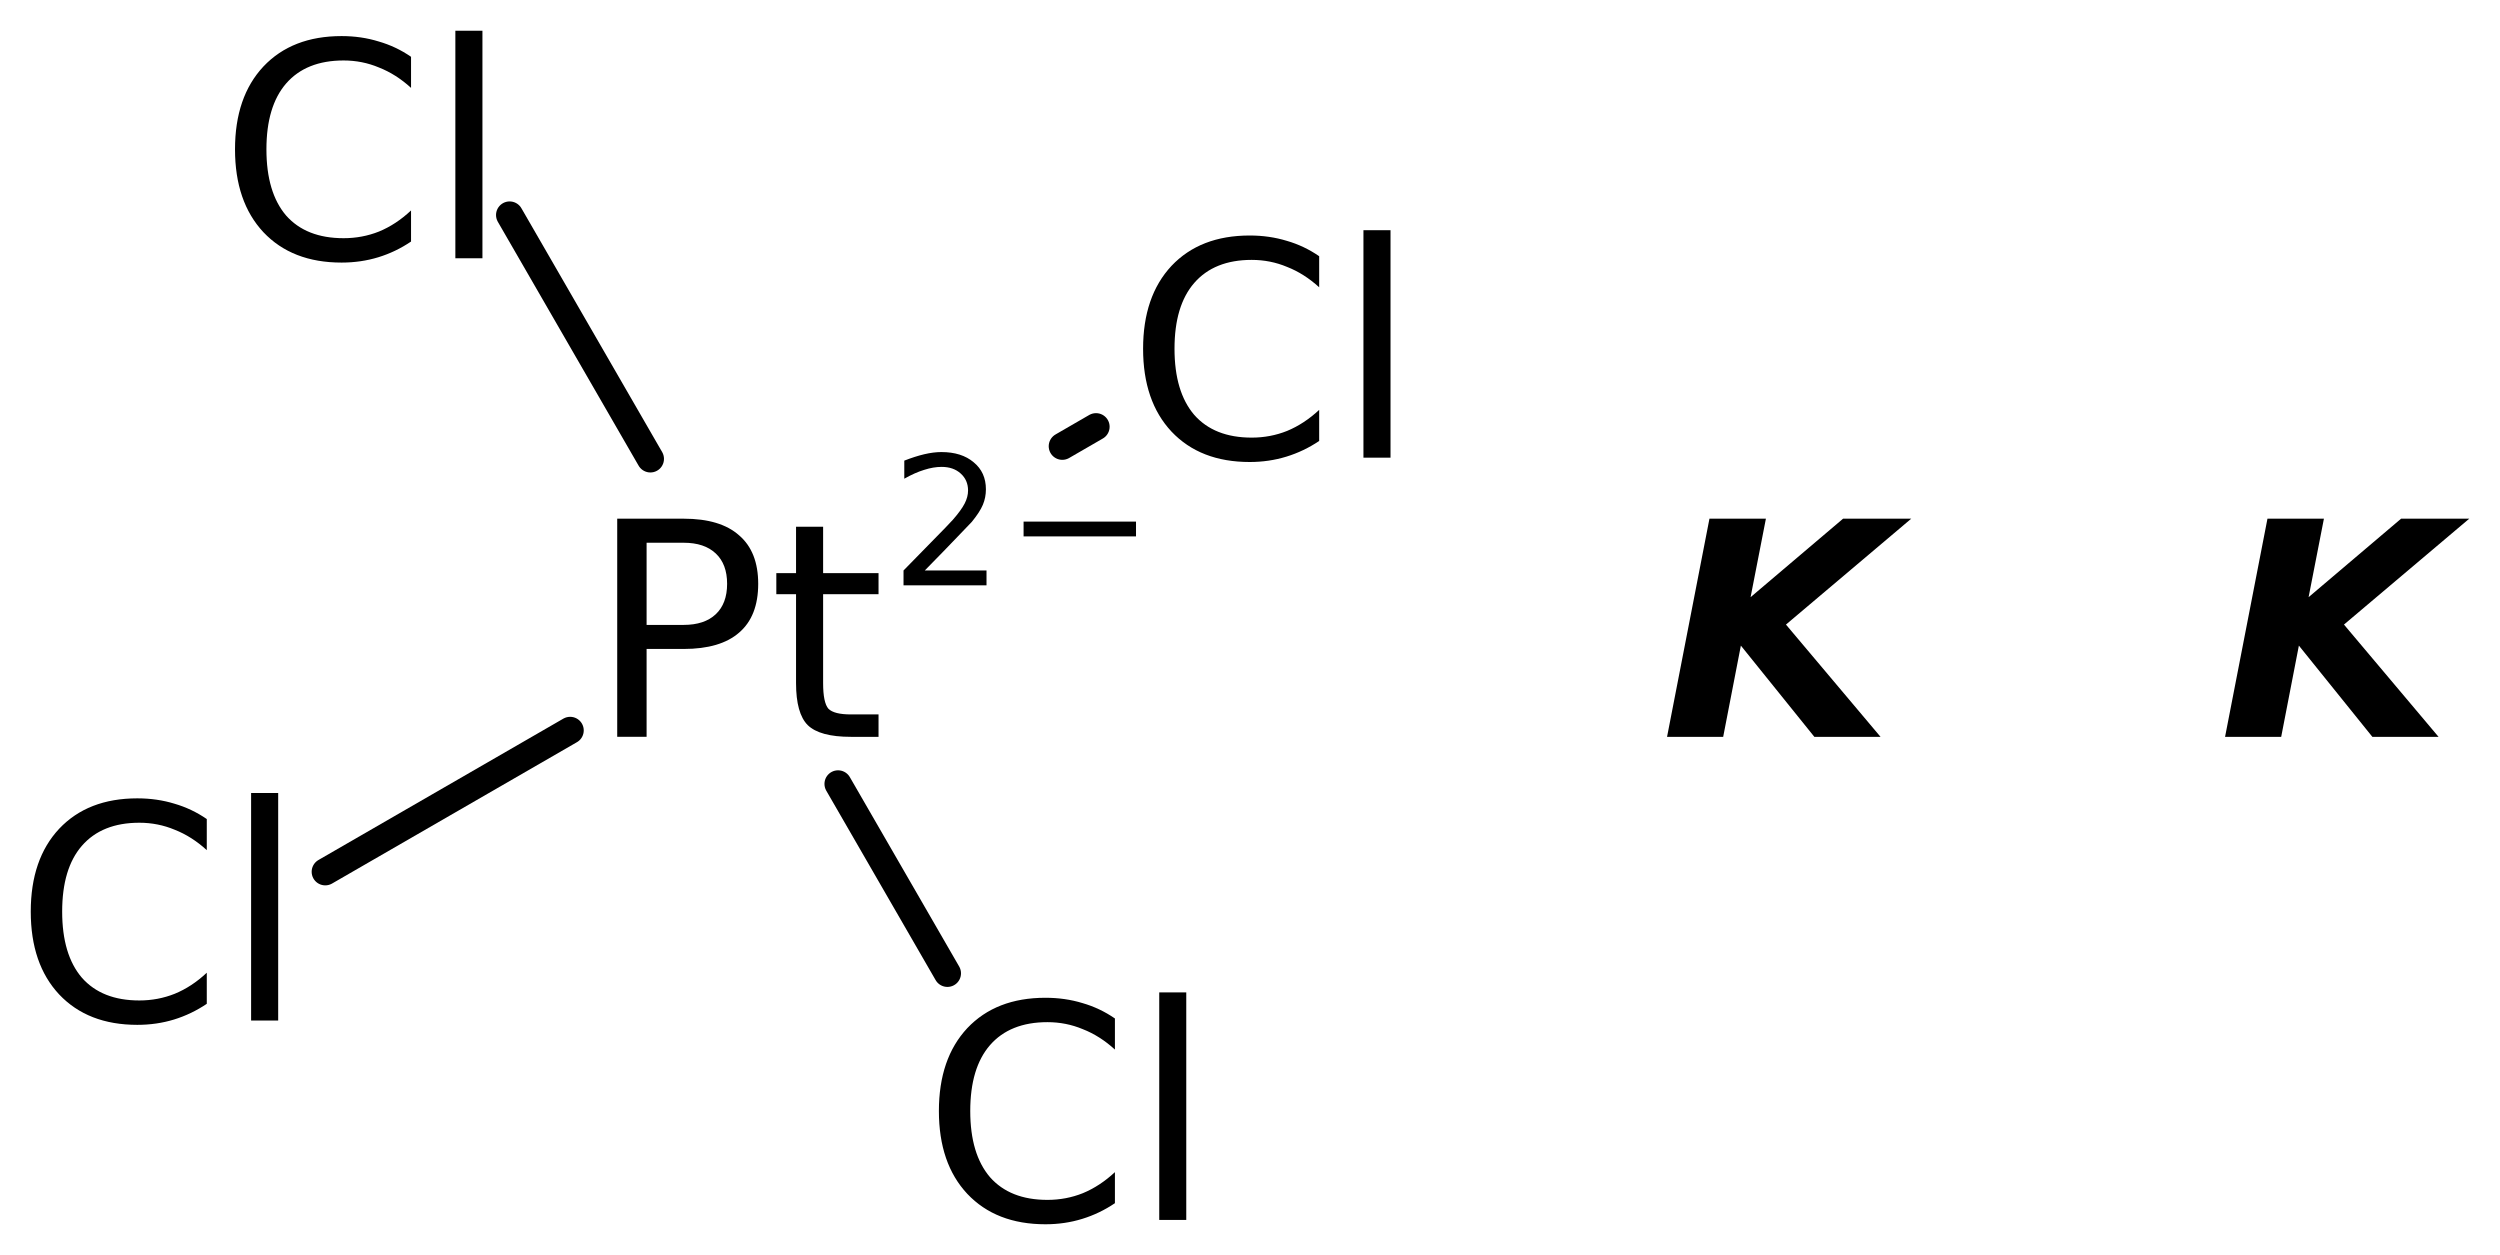
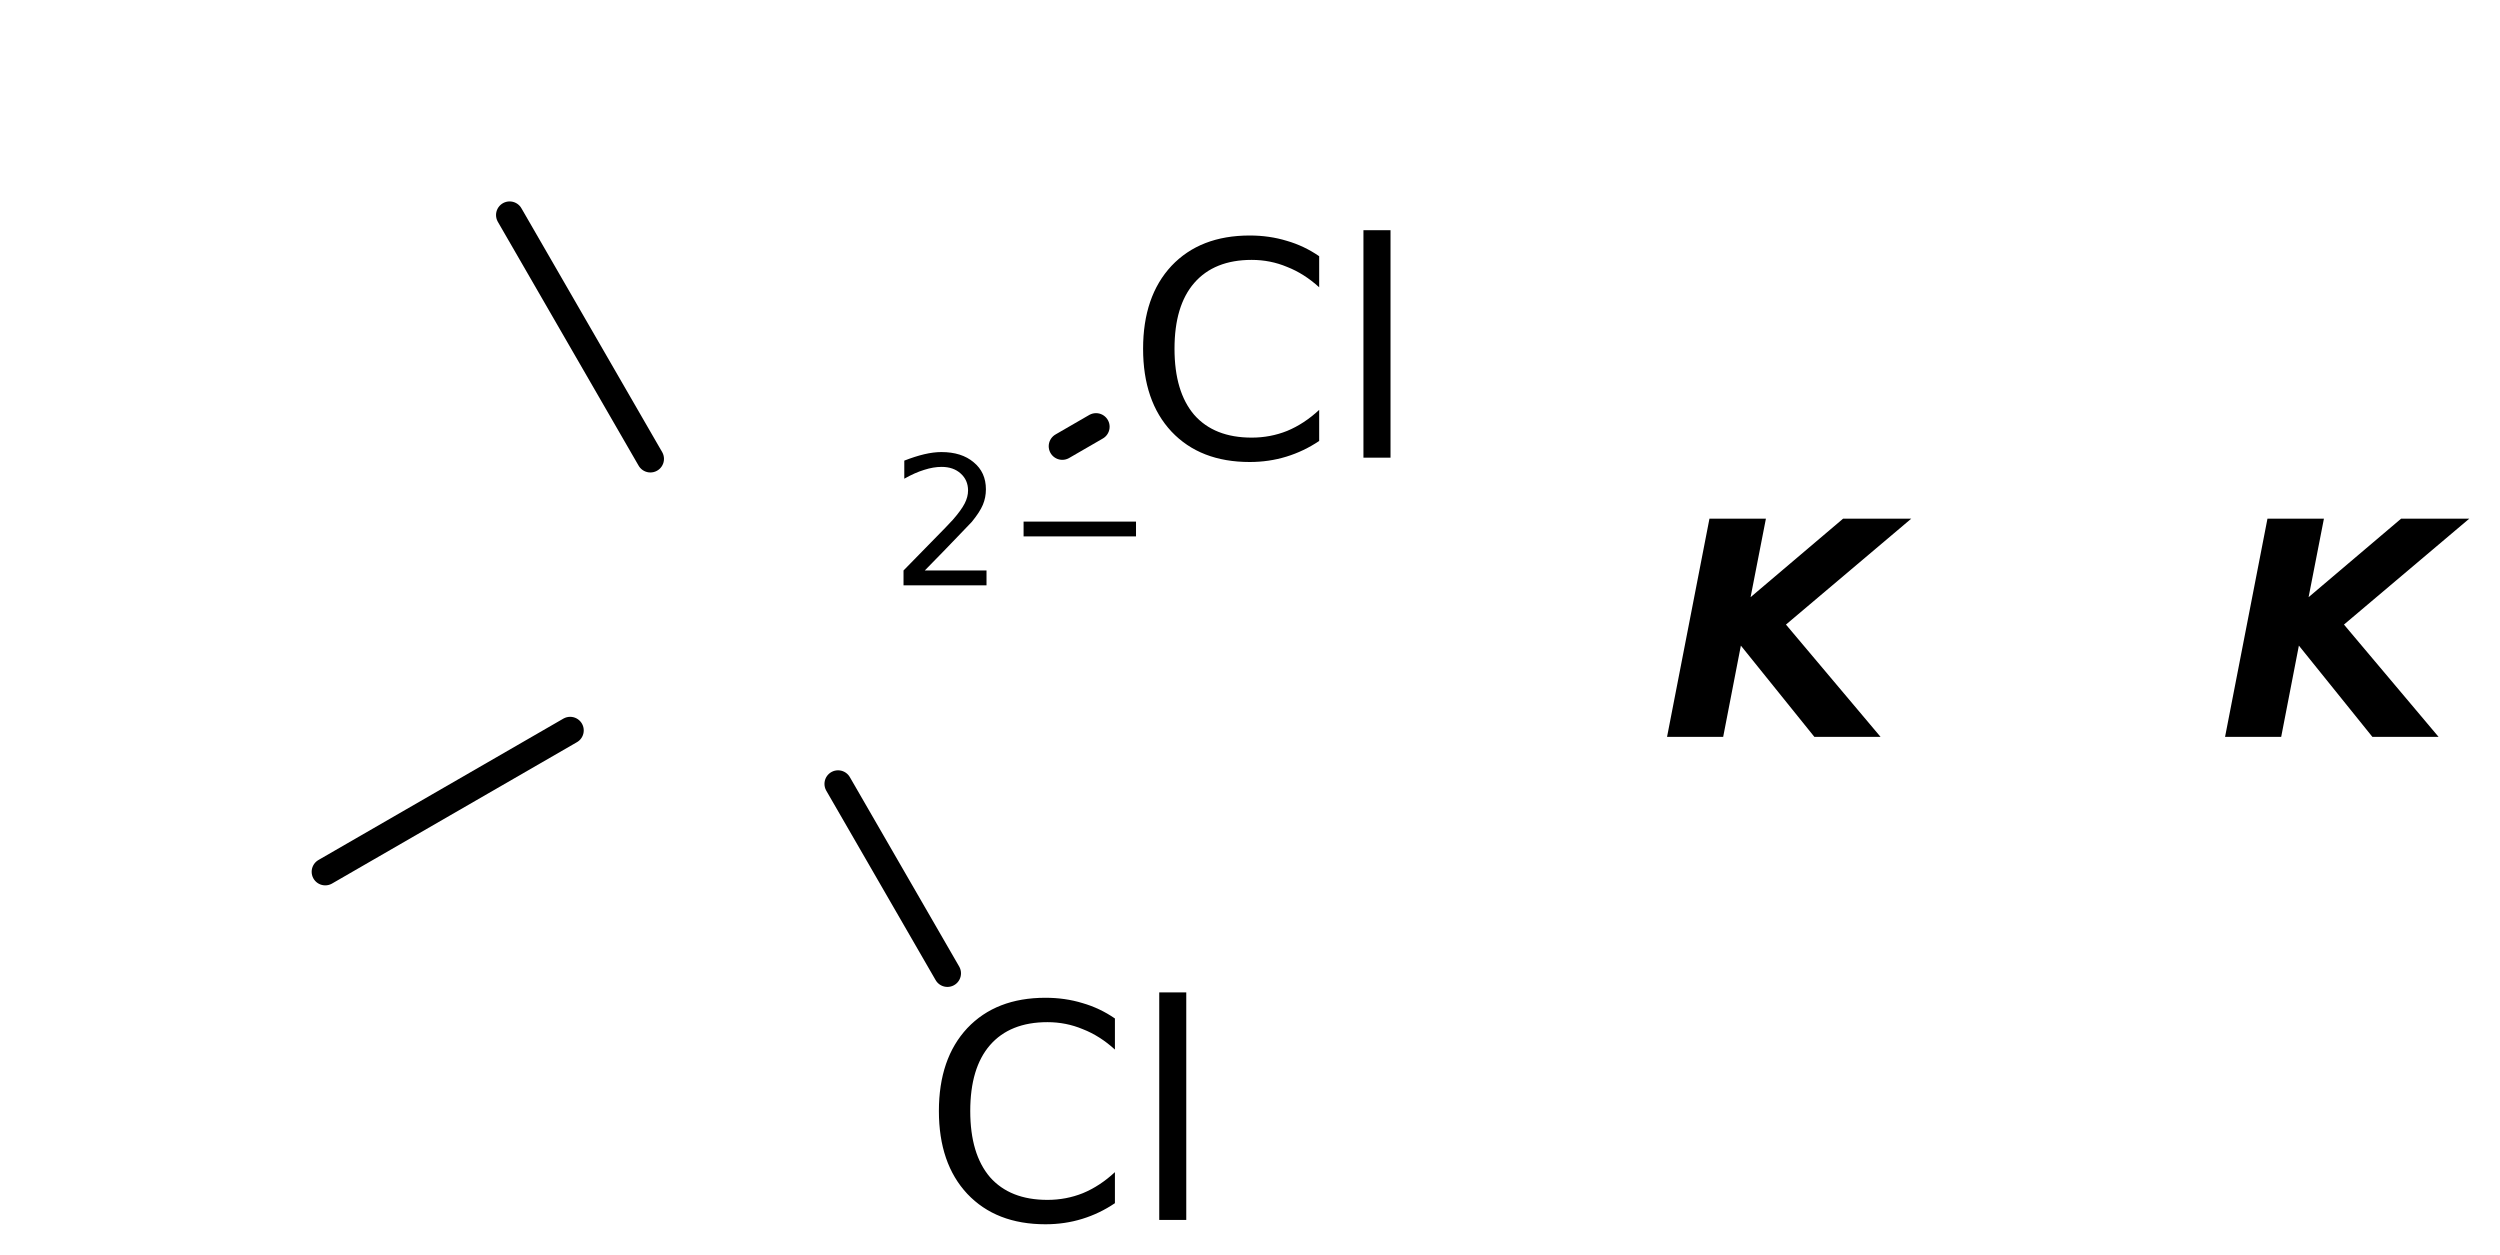
<svg xmlns="http://www.w3.org/2000/svg" version="1.2" width="45.519mm" height="22.851mm" viewBox="0 0 45.519 22.851">
  <desc>Generated by the Chemistry Development Kit (http://github.com/cdk)</desc>
  <g stroke-linecap="round" stroke-linejoin="round" stroke="#000000" stroke-width=".495" fill="#000000">
-     <rect x=".0" y=".0" width="46.0" height="23.0" fill="#FFFFFF" stroke="none" />
    <g id="mol1" class="mol">
      <line id="mol1bnd1" class="bond" x1="5.922" y1="15.873" x2="10.381" y2="13.299" />
      <line id="mol1bnd2" class="bond" x1="15.259" y1="14.273" x2="17.25" y2="17.722" />
      <line id="mol1bnd3" class="bond" x1="19.342" y1="8.125" x2="19.956" y2="7.77" />
      <line id="mol1bnd4" class="bond" x1="11.842" y1="8.355" x2="9.279" y2="3.915" />
-       <path id="mol1atm1" class="atom" d="M3.765 14.913v.566q-.273 -.249 -.583 -.371q-.305 -.128 -.645 -.128q-.681 .0 -1.046 .42q-.359 .413 -.359 1.198q-.0 .785 .359 1.204q.365 .414 1.046 .414q.34 -.0 .645 -.122q.31 -.127 .583 -.383v.566q-.279 .188 -.596 .286q-.316 .097 -.669 .097q-.9 -.0 -1.423 -.554q-.517 -.553 -.517 -1.508q-.0 -.955 .517 -1.508q.523 -.554 1.423 -.554q.359 .0 .675 .097q.317 .092 .59 .28zM4.572 14.439h.493v4.142h-.493v-4.142z" stroke="none" />
      <g id="mol1atm2" class="atom">
-         <path d="M11.773 9.882v1.496h.675q.378 .0 .584 -.194q.207 -.195 .207 -.554q.0 -.359 -.207 -.553q-.206 -.195 -.584 -.195h-.675zM11.238 9.444h1.21q.67 -.0 1.01 .304q.347 .298 .347 .882q-.0 .59 -.347 .888q-.34 .298 -1.01 .298h-.675v1.6h-.535v-3.972zM14.987 9.59v.845h1.009v.384h-1.009v1.618q-.0 .358 .097 .468q.103 .103 .408 .103h.504v.408h-.504q-.566 -.0 -.785 -.213q-.213 -.213 -.213 -.766v-1.618h-.359v-.384h.359v-.845h.493z" stroke="none" />
        <path d="M16.838 10.387h1.124v.27h-1.511v-.27q.182 -.189 .5 -.511q.317 -.321 .398 -.412q.153 -.175 .215 -.296q.062 -.12 .062 -.237q-.0 -.19 -.135 -.31q-.132 -.12 -.347 -.12q-.149 -.0 -.317 .054q-.168 .051 -.362 .161v-.329q.194 -.076 .362 -.116q.171 -.04 .313 -.04q.369 -.0 .588 .186q.223 .182 .223 .492q-.0 .15 -.055 .281q-.055 .132 -.201 .311q-.04 .043 -.255 .266q-.212 .223 -.602 .62zM18.637 9.497h2.047v.27h-2.047v-.27z" stroke="none" />
      </g>
      <path id="mol1atm3" class="atom" d="M20.3 18.544v.566q-.274 -.25 -.584 -.371q-.304 -.128 -.645 -.128q-.681 -.0 -1.046 .419q-.359 .414 -.359 1.199q.0 .784 .359 1.204q.365 .414 1.046 .414q.341 -.0 .645 -.122q.31 -.128 .584 -.383v.565q-.28 .189 -.596 .286q-.316 .098 -.669 .098q-.9 -.0 -1.423 -.554q-.517 -.553 -.517 -1.508q-.0 -.955 .517 -1.509q.523 -.553 1.423 -.553q.359 -.0 .675 .097q.316 .091 .59 .28zM21.107 18.069h.492v4.143h-.492v-4.143z" stroke="none" />
      <path id="mol1atm4" class="atom" d="M24.019 4.665v.566q-.274 -.25 -.584 -.371q-.304 -.128 -.645 -.128q-.681 -.0 -1.046 .42q-.359 .413 -.359 1.198q.0 .784 .359 1.204q.365 .414 1.046 .414q.341 -.0 .645 -.122q.31 -.128 .584 -.383v.566q-.28 .188 -.596 .285q-.317 .098 -.669 .098q-.901 -.0 -1.424 -.554q-.517 -.553 -.517 -1.508q.0 -.955 .517 -1.509q.523 -.553 1.424 -.553q.358 -.0 .675 .097q.316 .091 .59 .28zM24.825 4.191h.493v4.142h-.493v-4.142z" stroke="none" />
-       <path id="mol1atm5" class="atom" d="M7.484 1.034v.566q-.273 -.249 -.584 -.371q-.304 -.128 -.644 -.128q-.682 .0 -1.047 .42q-.358 .414 -.358 1.198q-.0 .785 .358 1.205q.365 .413 1.047 .413q.34 .0 .644 -.121q.311 -.128 .584 -.384v.566q-.28 .189 -.596 .286q-.316 .097 -.669 .097q-.9 .0 -1.423 -.553q-.517 -.554 -.517 -1.509q-.0 -.955 .517 -1.508q.523 -.554 1.423 -.554q.359 .0 .675 .098q.317 .091 .59 .279zM8.291 .56h.493v4.142h-.493v-4.142z" stroke="none" />
      <path id="mol1atm6" class="atom" d="M31.125 9.444h1.028l-.279 1.429l1.684 -1.429h1.241l-2.281 1.928l1.722 2.044h-1.205l-1.338 -1.661l-.322 1.661h-1.022l.772 -3.972z" stroke="none" />
      <path id="mol1atm7" class="atom" d="M41.285 9.444h1.028l-.279 1.429l1.684 -1.429h1.241l-2.281 1.928l1.722 2.044h-1.205l-1.338 -1.661l-.322 1.661h-1.022l.772 -3.972z" stroke="none" />
    </g>
  </g>
</svg>